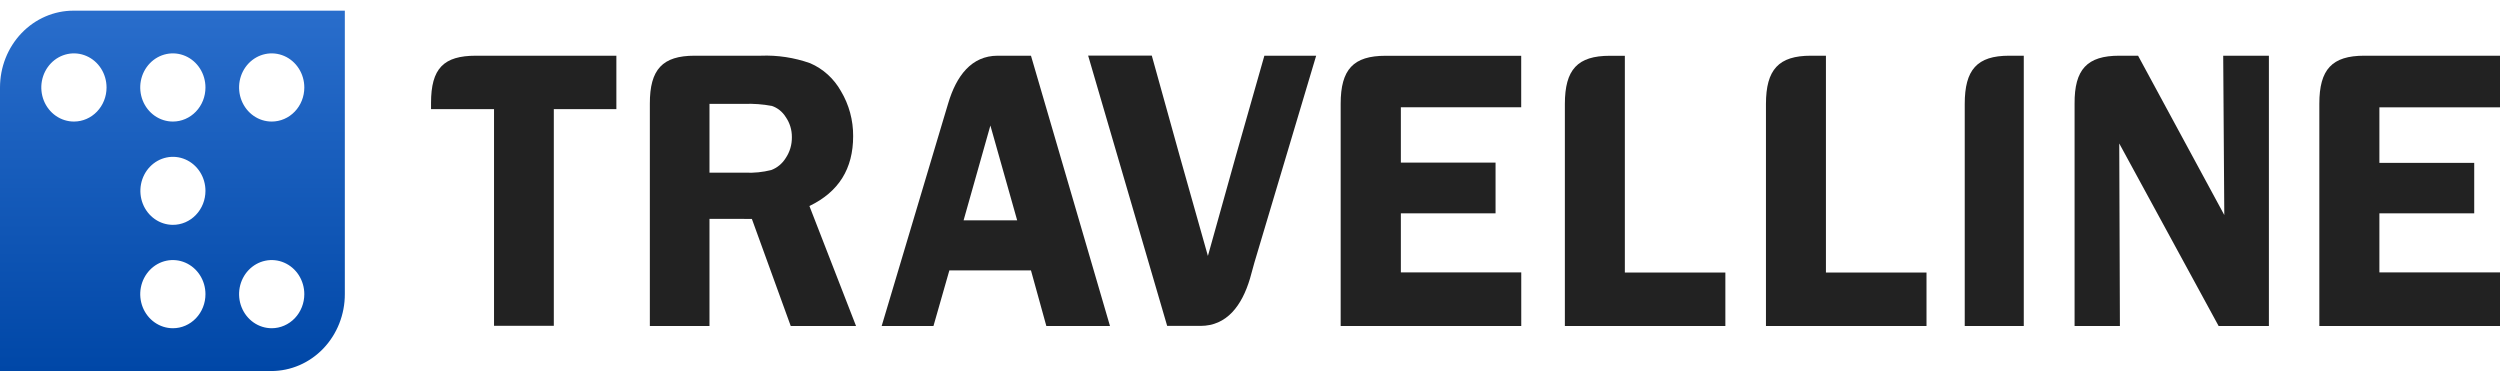
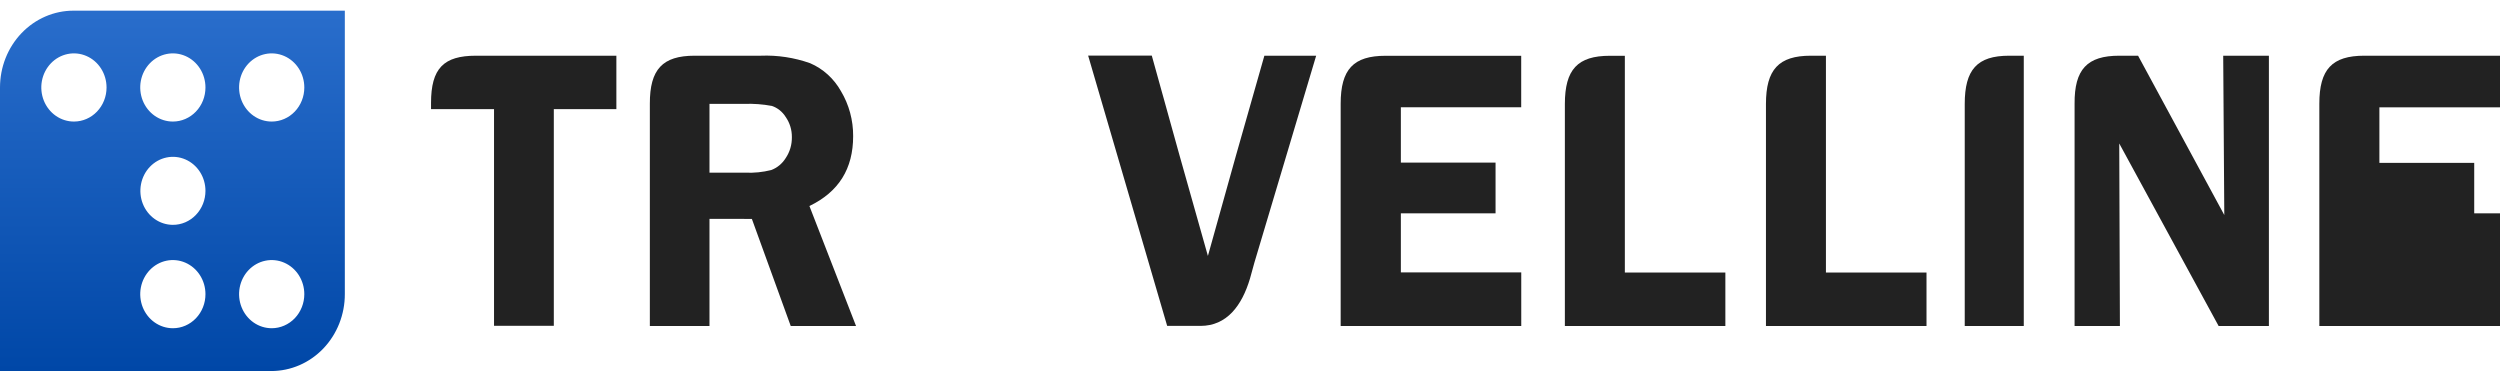
<svg xmlns="http://www.w3.org/2000/svg" width="131" height="20" viewBox="0 0 131 20" fill="none">
  <g clip-path="url(#clip0_1023_937)">
    <path fill-rule="evenodd" clip-rule="evenodd" d="M3.855 0.559C3.348 0.558 2.847 0.662 2.379 0.864C1.911 1.066 1.486 1.363 1.128 1.737C0.77 2.111 0.486 2.556 0.292 3.045C0.099 3.534 -0 4.058 1.84184e-06 4.587V19.442H14.214C14.721 19.442 15.222 19.338 15.69 19.136C16.158 18.934 16.583 18.637 16.941 18.263C17.299 17.889 17.583 17.444 17.777 16.955C17.97 16.466 18.07 15.942 18.069 15.413V0.559H3.855ZM3.877 6.369C3.539 6.37 3.208 6.266 2.926 6.07C2.645 5.874 2.425 5.595 2.295 5.268C2.166 4.942 2.131 4.582 2.197 4.236C2.263 3.889 2.426 3.57 2.665 3.32C2.904 3.07 3.209 2.9 3.541 2.831C3.873 2.762 4.217 2.798 4.529 2.934C4.842 3.069 5.109 3.299 5.296 3.593C5.484 3.888 5.583 4.233 5.583 4.587C5.583 5.06 5.403 5.513 5.083 5.847C4.763 6.181 4.33 6.369 3.877 6.369ZM9.057 17.199C8.719 17.199 8.389 17.094 8.108 16.898C7.827 16.702 7.607 16.423 7.478 16.097C7.349 15.77 7.315 15.411 7.381 15.065C7.447 14.718 7.61 14.4 7.849 14.15C8.088 13.9 8.392 13.73 8.724 13.661C9.055 13.592 9.399 13.628 9.711 13.763C10.023 13.898 10.29 14.127 10.478 14.421C10.666 14.715 10.766 15.06 10.766 15.413C10.767 15.648 10.723 15.88 10.637 16.097C10.551 16.314 10.425 16.511 10.267 16.677C10.108 16.843 9.919 16.975 9.712 17.064C9.504 17.154 9.282 17.2 9.057 17.199ZM9.057 11.782C8.72 11.781 8.391 11.676 8.111 11.48C7.831 11.284 7.613 11.005 7.484 10.679C7.356 10.354 7.323 9.995 7.389 9.65C7.455 9.305 7.618 8.987 7.856 8.739C8.095 8.49 8.399 8.32 8.73 8.252C9.06 8.183 9.403 8.219 9.714 8.354C10.026 8.489 10.292 8.717 10.479 9.01C10.666 9.303 10.766 9.648 10.766 10C10.766 10.234 10.722 10.466 10.636 10.683C10.55 10.899 10.424 11.096 10.265 11.261C10.107 11.427 9.918 11.558 9.711 11.648C9.503 11.737 9.281 11.783 9.057 11.782ZM9.057 6.369C8.719 6.369 8.388 6.264 8.107 6.068C7.826 5.871 7.607 5.592 7.478 5.266C7.349 4.939 7.315 4.58 7.381 4.233C7.447 3.887 7.611 3.568 7.85 3.319C8.089 3.069 8.394 2.899 8.726 2.831C9.058 2.762 9.401 2.798 9.714 2.934C10.026 3.07 10.293 3.299 10.48 3.594C10.667 3.888 10.767 4.234 10.766 4.587C10.766 4.821 10.722 5.053 10.636 5.27C10.55 5.486 10.424 5.683 10.265 5.848C10.107 6.014 9.918 6.145 9.711 6.234C9.503 6.324 9.281 6.37 9.057 6.369ZM14.241 17.199C13.902 17.2 13.572 17.096 13.29 16.9C13.009 16.704 12.789 16.426 12.659 16.099C12.529 15.773 12.495 15.414 12.56 15.067C12.626 14.72 12.788 14.402 13.027 14.152C13.266 13.902 13.57 13.731 13.902 13.662C14.234 13.592 14.578 13.628 14.89 13.763C15.203 13.898 15.47 14.127 15.658 14.421C15.845 14.714 15.946 15.06 15.946 15.413C15.946 15.886 15.766 16.34 15.447 16.675C15.127 17.009 14.693 17.198 14.241 17.199ZM14.241 6.369C13.902 6.37 13.571 6.266 13.29 6.07C13.008 5.874 12.789 5.595 12.659 5.268C12.529 4.942 12.495 4.582 12.56 4.236C12.626 3.889 12.789 3.57 13.028 3.32C13.268 3.07 13.572 2.9 13.904 2.831C14.236 2.762 14.58 2.798 14.893 2.934C15.205 3.069 15.472 3.299 15.659 3.593C15.847 3.888 15.947 4.233 15.946 4.587C15.946 4.821 15.902 5.053 15.816 5.269C15.73 5.485 15.605 5.682 15.446 5.847C15.288 6.013 15.1 6.144 14.893 6.233C14.686 6.323 14.464 6.369 14.241 6.369Z" fill="url(#paint0_linear_1023_937)" />
    <path d="M32.298 2.919V5.72H29.02V17.073H25.887V5.72H22.586V5.397C22.586 3.584 23.245 2.919 24.939 2.919H32.298Z" fill="#222222" />
    <path d="M37.177 11.467V17.081H34.052V6.275V5.433C34.048 3.635 34.715 2.919 36.398 2.919H39.864C40.742 2.884 41.619 3.018 42.451 3.312C43.128 3.602 43.695 4.116 44.066 4.776C44.489 5.483 44.711 6.302 44.705 7.136C44.705 8.839 43.953 10.055 42.413 10.795L44.856 17.081H41.434L39.398 11.471L37.177 11.467ZM37.177 5.444V9.048H39.059C39.514 9.068 39.971 9.022 40.414 8.91C40.723 8.794 40.987 8.576 41.167 8.289C41.386 7.966 41.501 7.579 41.494 7.183C41.498 6.803 41.383 6.431 41.167 6.125C40.997 5.853 40.743 5.651 40.448 5.551C39.967 5.461 39.479 5.425 38.991 5.444H37.177Z" fill="#222222" />
-     <path d="M54.023 2.919L58.163 17.081H54.828L54.023 14.17H49.746L48.914 17.081H46.2L49.438 6.239L49.686 5.413C50.111 3.981 50.902 2.919 52.28 2.919H54.023ZM50.492 11.546H53.3L51.896 6.577L50.492 11.546Z" fill="#222222" />
    <path d="M66.253 2.919H68.967L65.73 13.761L65.5 14.595C65.075 16.019 64.284 17.077 62.906 17.077H61.16L57.019 2.915H60.354C61.32 6.416 62.3 9.915 63.294 13.411C64.263 9.915 65.249 6.417 66.253 2.919Z" fill="#222222" />
    <path d="M79.711 5.622H73.405V8.521H78.367V11.18H73.405V14.272H79.714V17.081H70.251V5.437C70.251 3.631 70.921 2.923 72.603 2.923H79.711V5.622Z" fill="#222222" />
    <path d="M85.139 14.28H90.409V17.081H81.999V6.298V5.452C81.999 3.643 82.662 2.923 84.356 2.923H85.142V14.28H85.139Z" fill="#222222" />
-     <path d="M95.679 14.28H100.949V17.081H92.536V5.452C92.536 3.639 93.206 2.919 94.892 2.919H95.679V14.28ZM130.989 5.625H124.68V8.533H129.649V11.18H124.68V14.272H131V17.081H121.533V5.433C121.533 3.635 122.199 2.919 123.886 2.919H131V5.618L130.989 5.625ZM118.89 2.919V17.081H116.255L111.049 7.518L111.083 17.081H108.708V6.275V5.433C108.696 3.631 109.37 2.919 111.049 2.919H112.035L116.553 11.267L116.496 2.919H118.89ZM106.046 2.919V17.081H102.952V6.279V5.445C102.952 3.655 103.596 2.919 105.278 2.919H106.046Z" fill="#222222" />
+     <path d="M95.679 14.28H100.949V17.081H92.536V5.452C92.536 3.639 93.206 2.919 94.892 2.919H95.679V14.28ZM130.989 5.625H124.68V8.533H129.649V11.18H124.68H131V17.081H121.533V5.433C121.533 3.635 122.199 2.919 123.886 2.919H131V5.618L130.989 5.625ZM118.89 2.919V17.081H116.255L111.049 7.518L111.083 17.081H108.708V6.275V5.433C108.696 3.631 109.37 2.919 111.049 2.919H112.035L116.553 11.267L116.496 2.919H118.89ZM106.046 2.919V17.081H102.952V6.279V5.445C102.952 3.655 103.596 2.919 105.278 2.919H106.046Z" fill="#222222" />
  </g>
  <defs>
    <linearGradient id="paint0_linear_1023_937" x1="9.034" y1="19.442" x2="9.034" y2="0.559" gradientUnits="userSpaceOnUse">
      <stop stop-color="#0047A7" />
      <stop offset="0.99" stop-color="#296DCB" />
    </linearGradient>
    <clipPath id="clip0_1023_937">
      <rect width="131" height="18.883" fill="white" transform="translate(0 0.559)" />
    </clipPath>
  </defs>
</svg>